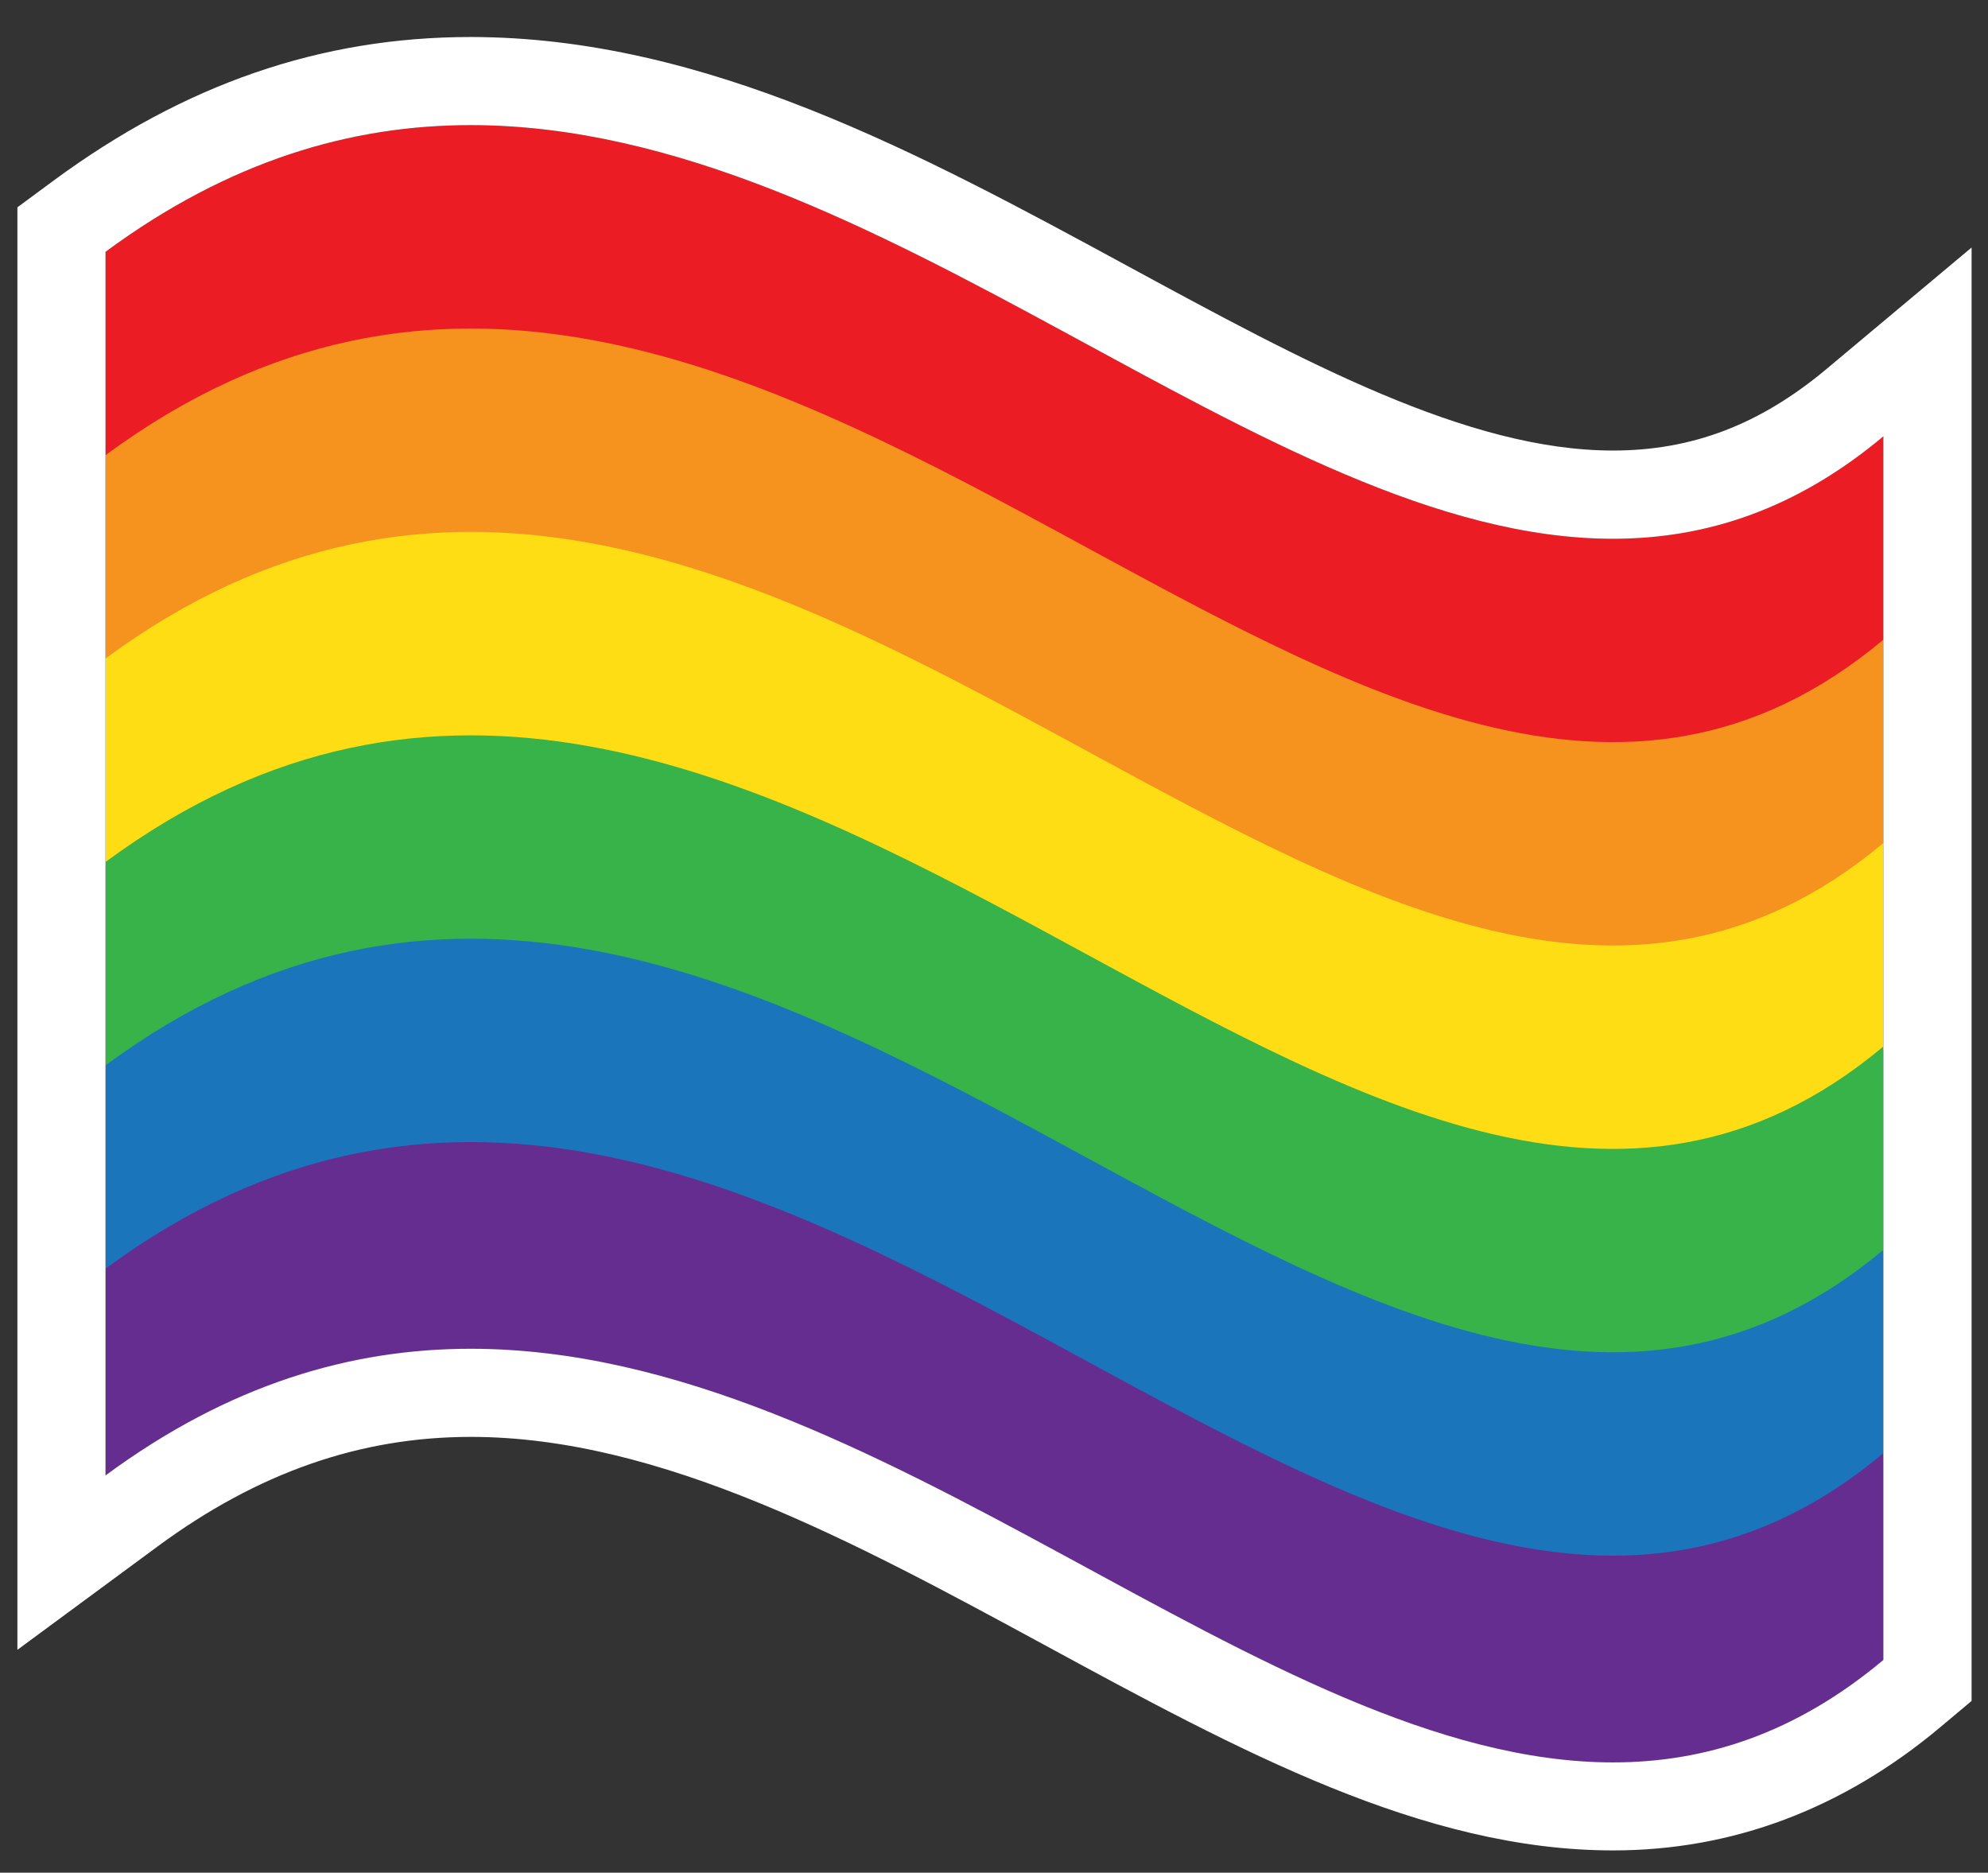
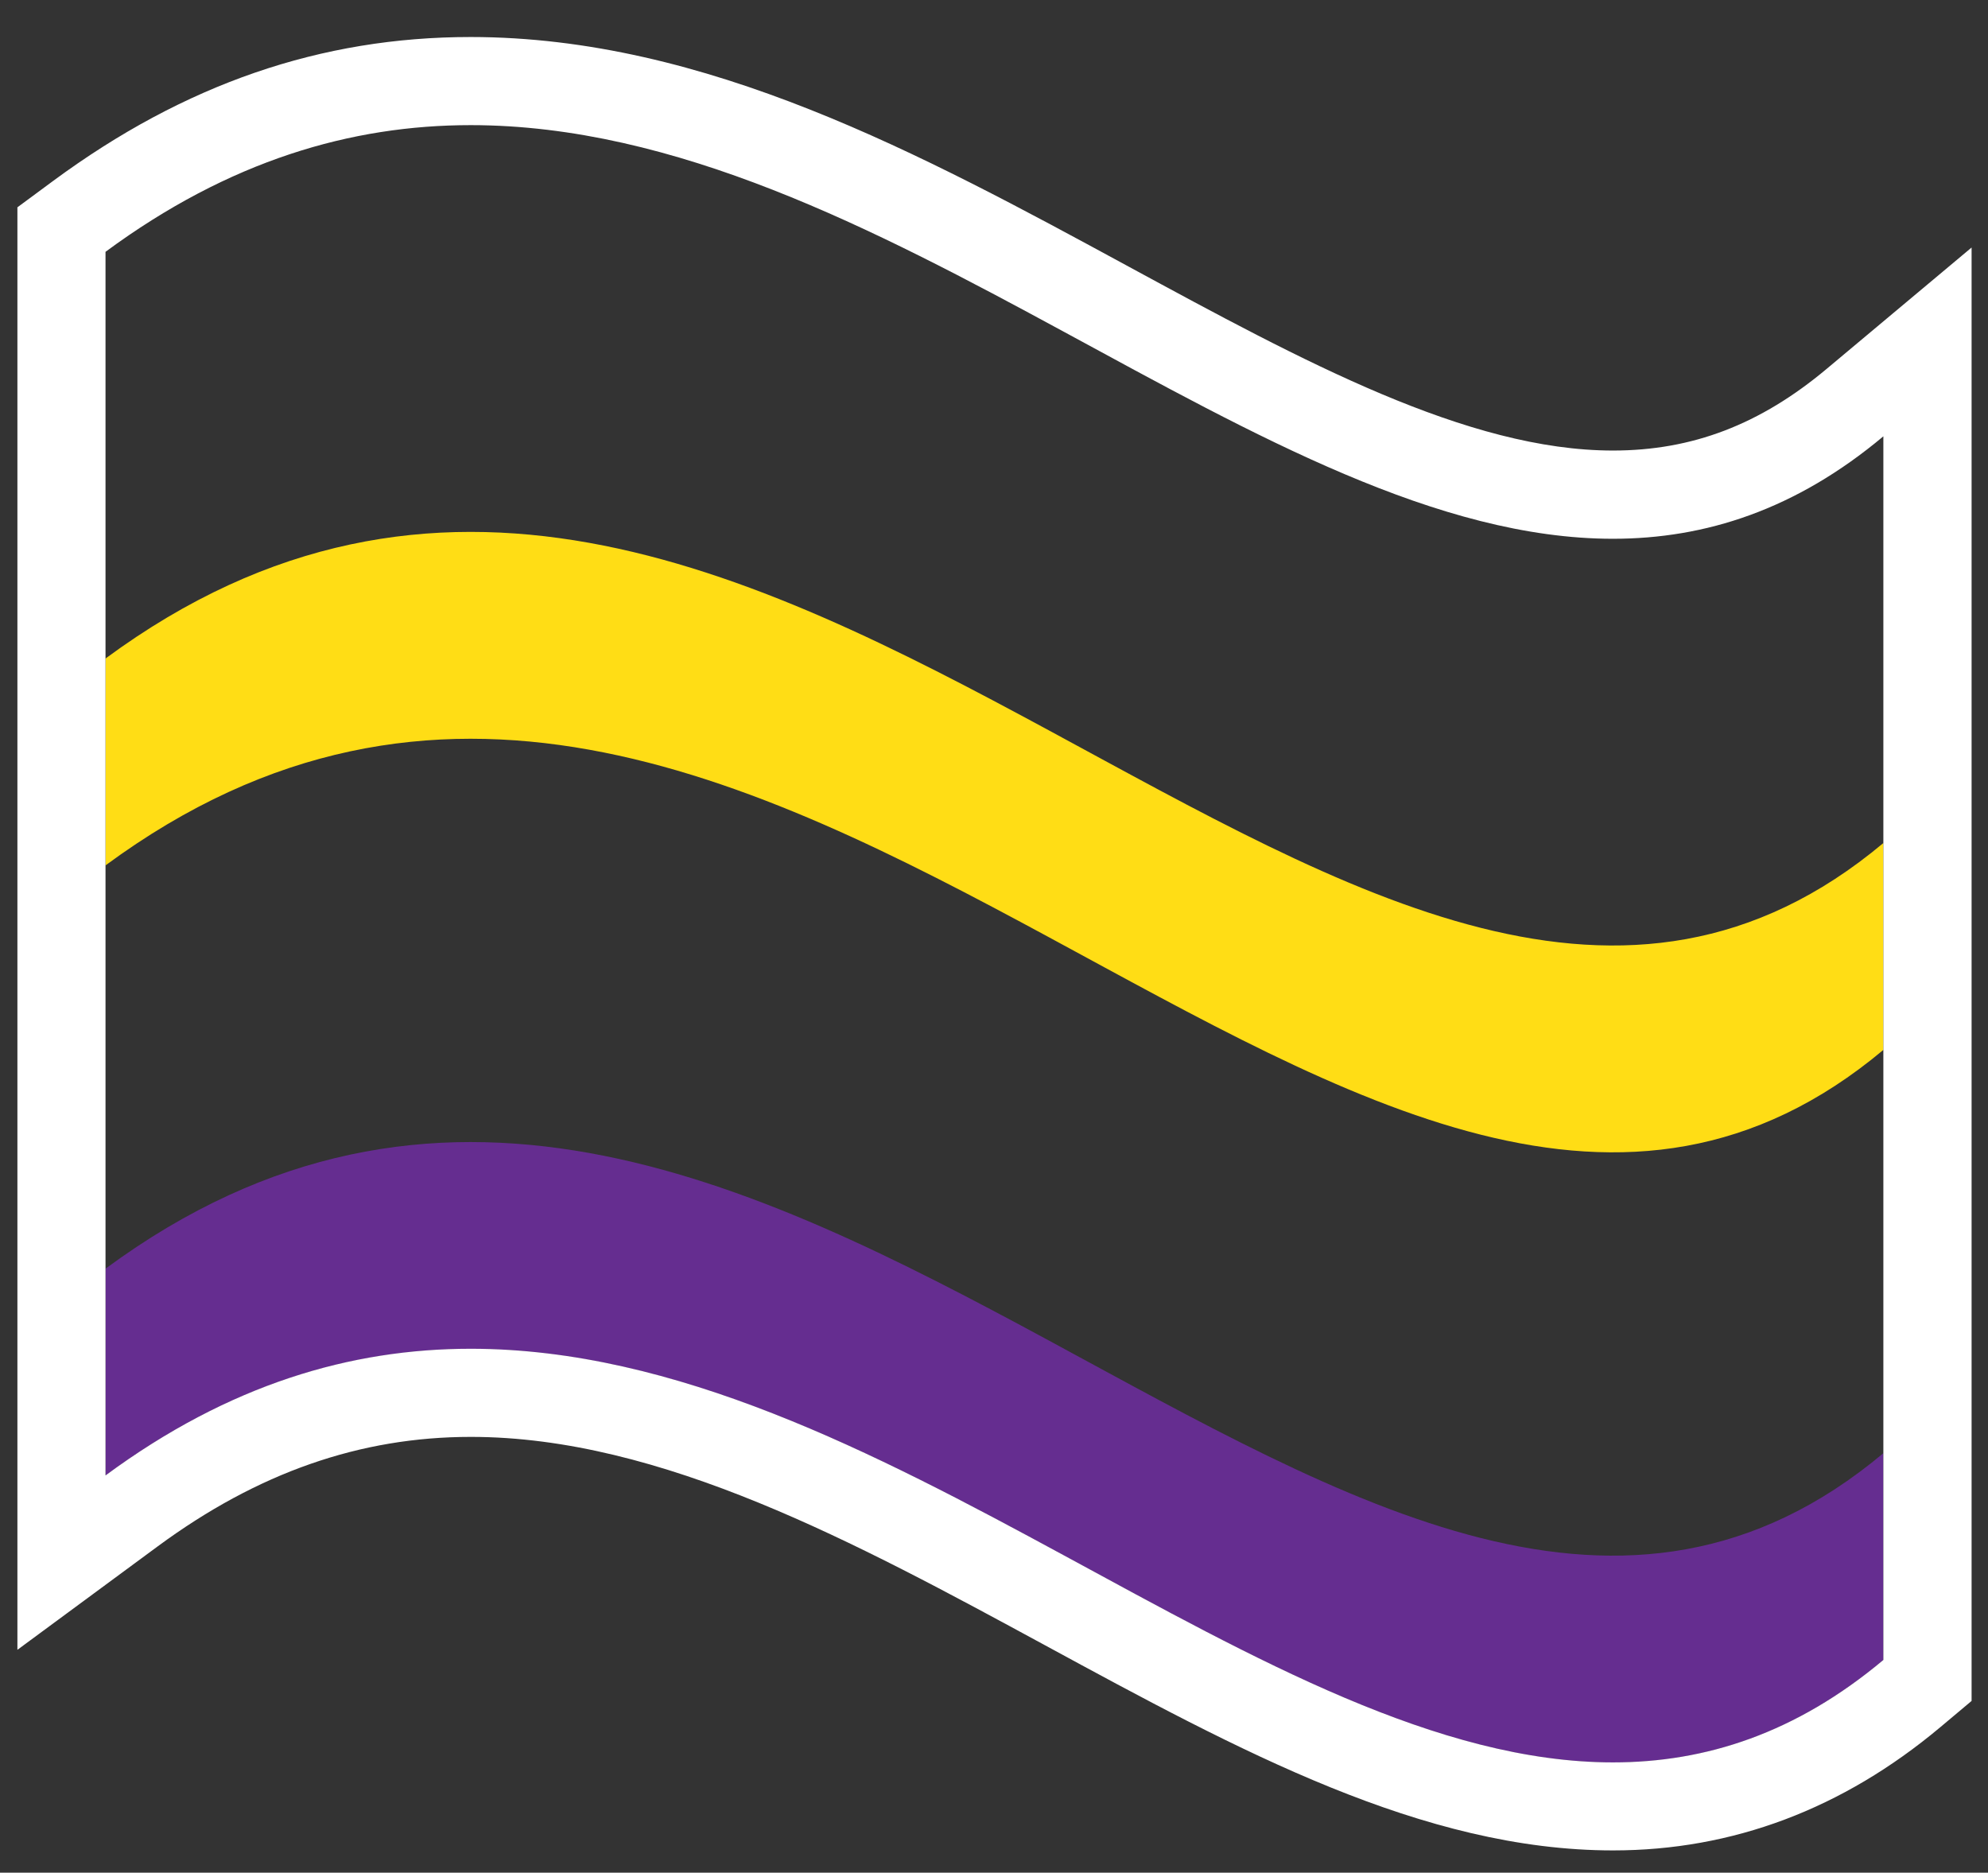
<svg xmlns="http://www.w3.org/2000/svg" id="Layer_1" x="0px" y="0px" viewBox="0 0 180.5 170" style="enable-background:new 0 0 180.5 170;" xml:space="preserve">
  <rect x="0" y="0" width="180.5" height="170" fill="#333333" stroke="none" />
  <style type="text/css">
	.st0{fill:#EC1C24;}
	.st1{fill:#F6921E;}
	.st2{fill:#FFDD15;}
	.st3{fill:#37B34A;}
	.st4{fill:#1B75BB;}
	.st5{fill:#652D90;}
	.st6{fill:#FFFFFF;}
</style>
-   <path class="st0" d="M171,39.6C124.22,78.79,69.48-21.31,9.58,22.86v18.78C69.48-2.53,124.22,97.56,171,58.38V39.6z" />
-   <path class="st1" d="M171,58.07C124.22,97.25,69.48-2.84,9.58,41.32V60.1C69.48,15.93,124.22,116.03,171,76.84V58.07z" />
  <path class="st2" d="M171,76.53C124.22,115.72,69.48,15.62,9.58,59.78v18.78C69.48,34.4,124.22,134.49,171,95.31V76.53z" />
-   <path class="st3" d="M171,95C124.22,134.18,69.48,34.09,9.58,78.25v18.78c59.9-44.16,114.65,55.93,161.42,16.75V95z" />
-   <path class="st4" d="M171,113.46C124.22,152.64,69.48,52.55,9.58,96.71v18.78c59.9-44.16,114.65,55.93,161.42,16.75V113.46z" />
  <path class="st5" d="M171,131.92C124.22,171.11,69.48,71.01,9.58,115.17v18.78C69.48,89.79,124.22,189.88,171,150.7V131.92z" />
  <g>
    <path class="st6" d="M42.74,11.36c37.16,0.01,71.98,37.55,103.71,37.55c8.4,0,16.6-2.64,24.55-9.3v18.46v0.31v18.15v0.31V95v0.31   v18.15v0.31v18.15v0.31v18.46c-7.96,6.67-16.15,9.3-24.55,9.3c-31.73,0-66.55-37.55-103.71-37.55c-10.86,0-21.92,3.21-33.16,11.5   v-18.46v-0.31V97.02v-0.31V78.56v-0.31V60.1v-0.31V41.63v-0.31V22.86C20.82,14.57,31.88,11.36,42.74,11.36 M42.74,3.36L42.74,3.36   h-0.01c-13.59,0-25.98,4.27-37.9,13.06l-3.25,2.4v4.04v18.46v0.31v18.15v0.31v18.15v0.31v18.15v0.31v18.15v0.31v18.46v15.84   l12.75-9.4c9.07-6.68,18.36-9.93,28.42-9.93c17.28,0,34.99,9.62,52.12,18.91c17.65,9.58,34.32,18.63,51.59,18.63   c10.85,0,20.84-3.76,29.69-11.17l2.86-2.4v-3.73v-18.46v-0.31v-18.15v-0.31V95.31V95V76.84v-0.31V58.38v-0.31V39.6V22.47l-13.14,11   c-6.05,5.07-12.22,7.43-19.42,7.43c-13.21,0-28.14-8.11-43.96-16.69C83.61,13.96,64.08,3.37,42.74,3.36L42.74,3.36z" />
  </g>
</svg>